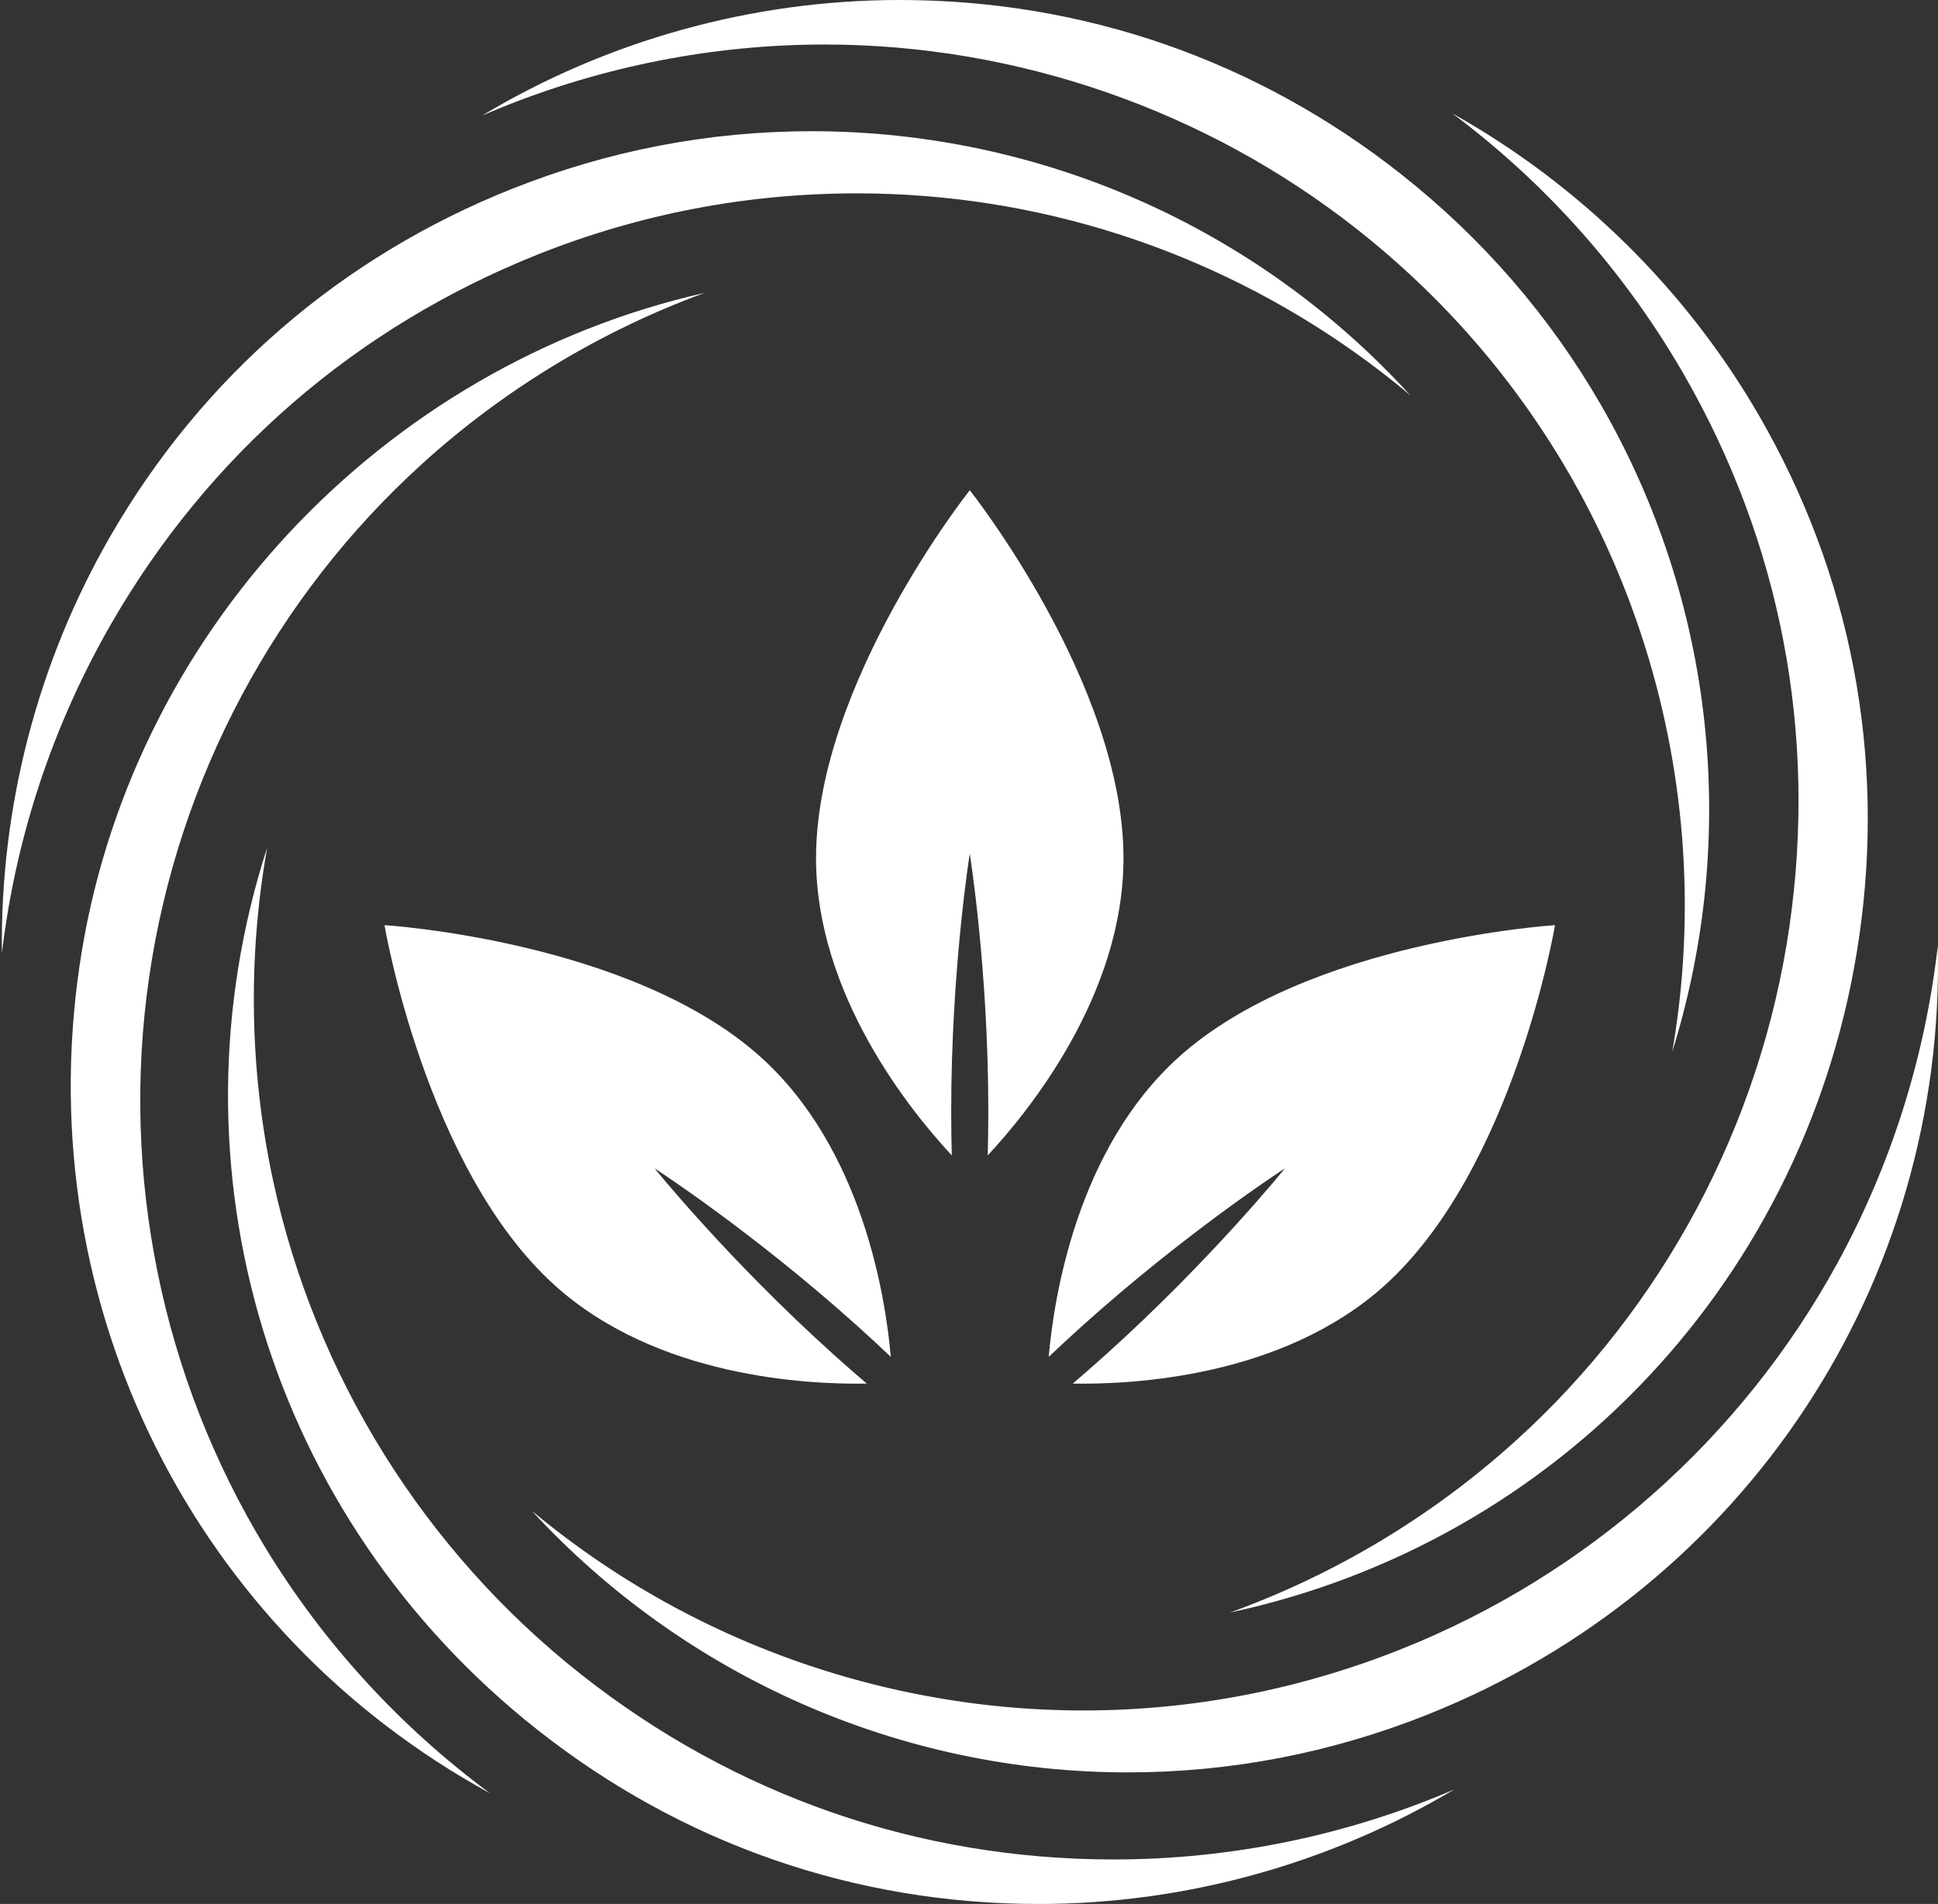
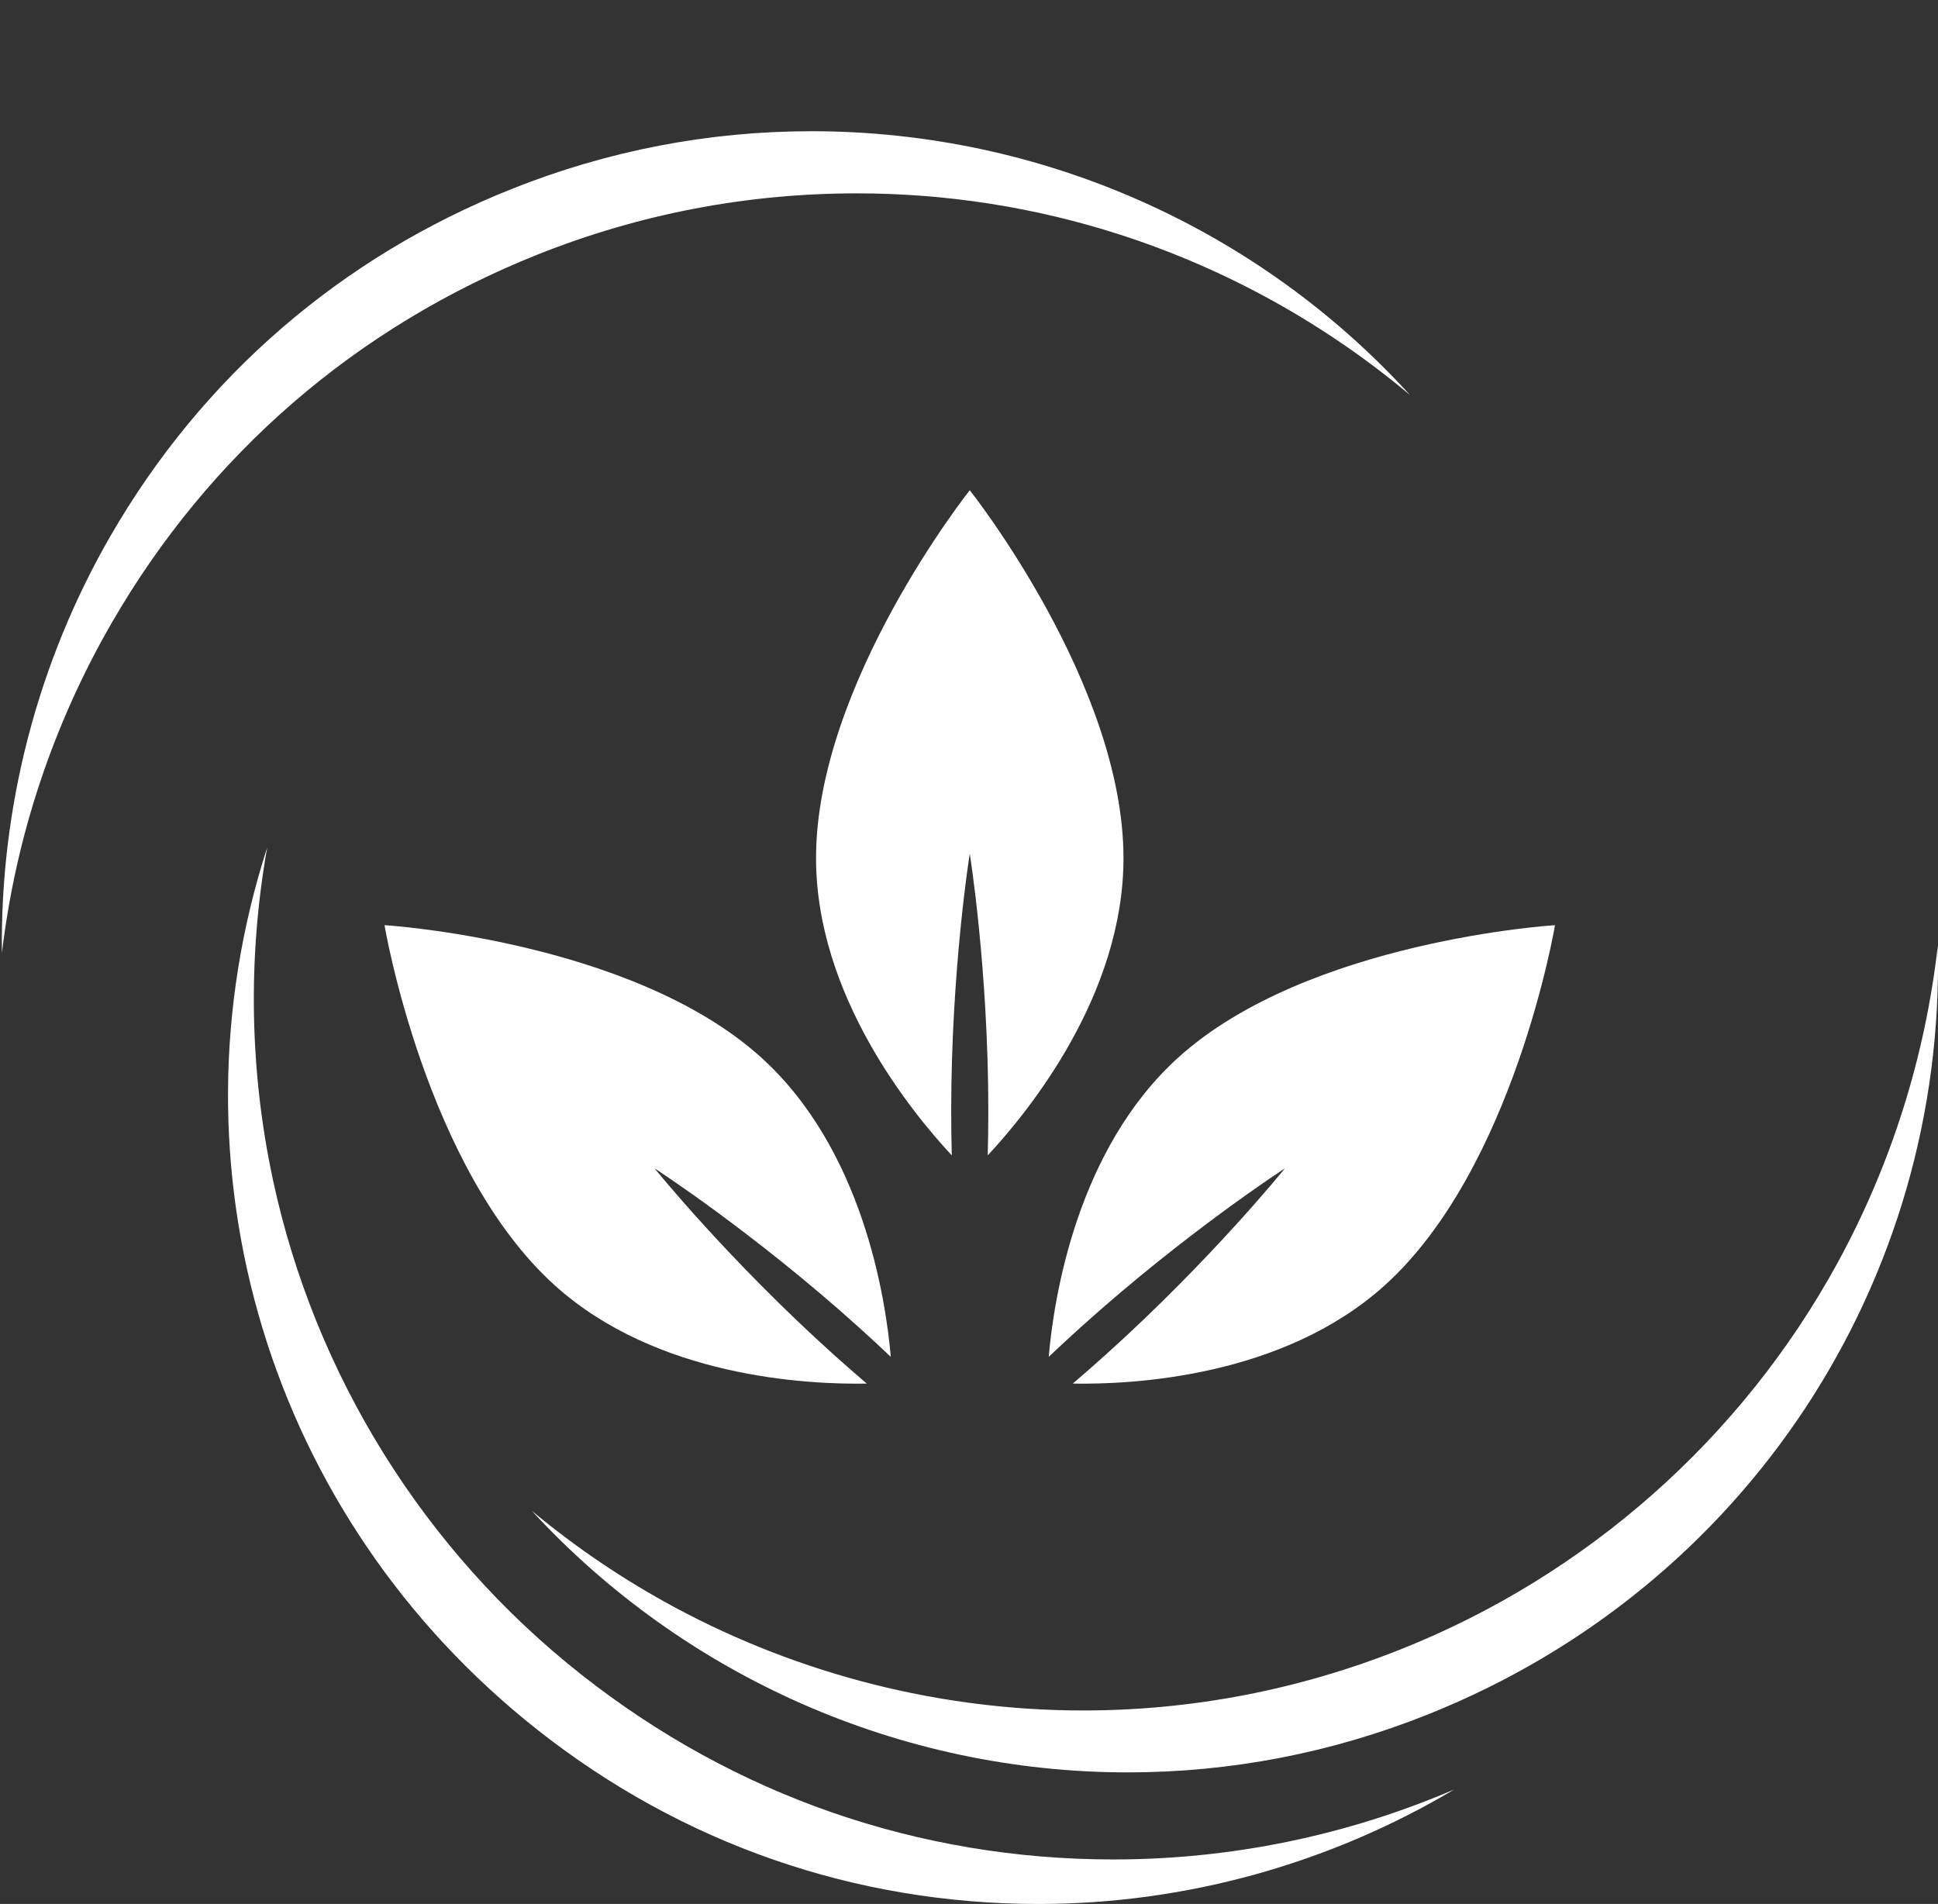
<svg xmlns="http://www.w3.org/2000/svg" fill="#000000" height="830.6" preserveAspectRatio="xMidYMid meet" version="1" viewBox="-0.8 0.0 845.5 830.6" width="845.5" zoomAndPan="magnify">
  <rect x="-0.8" y="0.0" width="845.5" height="830.6" fill="#333333" stroke="none" />
  <defs>
    <clipPath id="a">
      <path d="M 98 369 L 634 369 L 634 830.609 L 98 830.609 Z M 98 369" />
    </clipPath>
    <clipPath id="b">
      <path d="M 231 412 L 844.711 412 L 844.711 774 L 231 774 Z M 231 412" />
    </clipPath>
  </defs>
  <g>
    <g id="change1_3">
-       <path d="M 64.281 426.188 C 76.824 339.938 119.273 260.293 183.809 201.934 C 219.629 169.543 261.441 144.359 306.605 127.758 C 166.234 159.523 54.93 276.691 33.836 421.762 C 12.25 570.195 84.746 712.301 212.992 782.32 C 173.816 753.375 140.41 716.949 114.992 675.195 C 69.75 600.875 51.738 512.445 64.281 426.188" fill="#ffffff" />
-     </g>
+       </g>
    <g clip-path="url(#a)" id="change1_2">
      <path d="M 252.762 730.496 C 184.336 676.516 136.59 599.934 118.312 514.863 C 108.047 467.066 107.25 417.652 115.777 369.699 C 70.844 508.727 115.949 661.75 233.703 754.652 C 296.684 804.348 372.273 830.609 452.312 830.609 C 516.246 830.609 579.152 813.094 633.684 780.633 C 586.918 800.715 536.316 811.188 485.012 811.188 C 399.98 811.188 319.664 783.285 252.762 730.496" fill="#ffffff" />
    </g>
    <g clip-path="url(#b)" id="change1_1">
      <path d="M 844.605 412.578 C 839.125 460.977 824.285 508.117 800.832 551.008 C 759.09 627.348 691.508 687.16 610.539 719.426 C 565.977 737.188 519.266 746.191 471.707 746.191 C 409.996 746.191 348.512 730.691 293.895 701.371 C 271.559 689.379 250.598 675.23 231.223 659.094 C 297.73 731.266 391.879 773.203 491.25 773.203 C 536.004 773.203 579.973 764.73 621.93 748.012 C 761.27 692.488 848.09 558.648 844.605 412.578" fill="#ffffff" />
    </g>
    <g id="change1_4">
-       <path d="M 733.598 162.941 C 776.113 236.582 792.105 320.082 779.844 404.422 C 767.301 490.672 724.852 570.316 660.316 628.672 C 624.062 661.457 581.664 686.859 535.875 703.449 C 678.746 672.852 788.707 557.273 810.289 408.848 C 821.836 329.461 806.785 250.863 766.766 181.547 C 734.797 126.18 688.18 80.461 632.805 49.469 C 673.574 79.922 707.945 118.512 733.598 162.941" fill="#ffffff" />
-     </g>
+       </g>
    <g id="change1_5">
-       <path d="M 591.363 100.109 C 629.023 129.82 660.18 165.773 683.957 206.965 C 714.812 260.402 732.133 321.402 734.051 383.363 C 734.836 408.707 733.066 433.926 728.773 458.777 C 758.02 365.094 747.27 262.59 697.586 176.527 C 675.207 137.766 645.879 103.93 610.426 75.953 C 547.445 26.262 471.797 0 391.656 0 C 327.262 0 264.047 17.691 209.438 50.465 C 253.855 31.242 301.805 20.648 350.363 19.523 C 353.234 19.453 356.113 19.422 358.98 19.422 C 442.883 19.422 525.414 48.074 591.363 100.109" fill="#ffffff" />
-     </g>
+       </g>
    <g id="change1_6">
      <path d="M 372.977 84.352 C 412.141 84.352 450.797 90.414 487.879 102.375 C 534.219 117.324 577.254 141.211 614.418 172.391 C 548.062 99.582 453.434 57.242 353.191 57.242 C 308.395 57.242 264.43 65.711 222.52 82.41 C 147.996 112.105 87.457 164.438 47.434 233.754 C 15.469 289.121 -0.816 352.359 0.031 415.809 C 6.02 365.27 22.25 316.219 47.906 271.785 C 90.422 198.141 154.738 142.539 233.906 110.988 C 278.27 93.316 325.059 84.352 372.977 84.352" fill="#ffffff" />
    </g>
    <g id="change1_7">
      <path d="M 414.184 484.812 C 414.184 422.727 422.281 372.406 422.281 372.406 C 422.281 372.406 430.379 422.727 430.379 484.812 C 430.379 491.367 430.285 497.781 430.125 504.031 C 447.816 485.062 489.348 434.164 489.348 374.328 C 489.348 298.305 422.281 213.863 422.281 213.863 C 422.281 213.863 355.215 298.305 355.215 374.328 C 355.215 434.164 396.746 485.062 414.438 504.031 C 414.277 497.781 414.184 491.367 414.184 484.812" fill="#ffffff" />
    </g>
    <g id="change1_8">
      <path d="M 470.836 578.883 C 516.969 537.34 559.785 509.688 559.785 509.688 C 559.785 509.688 527.809 549.383 481.672 590.922 C 476.801 595.309 471.973 599.531 467.223 603.594 C 493.152 604.047 558.77 600.852 603.234 560.812 C 659.73 509.941 677.609 403.598 677.609 403.598 C 677.609 403.598 569.98 410.266 513.484 461.137 C 469.016 501.172 458.984 566.09 456.723 591.934 C 461.258 587.629 465.965 583.27 470.836 578.883" fill="#ffffff" />
    </g>
    <g id="change1_9">
      <path d="M 373.727 578.883 C 327.59 537.34 284.77 509.688 284.77 509.688 C 284.77 509.688 316.75 549.383 362.887 590.922 C 367.758 595.309 372.59 599.531 377.34 603.594 C 351.402 604.047 285.793 600.852 241.324 560.812 C 184.828 509.941 166.949 403.598 166.949 403.598 C 166.949 403.598 274.578 410.266 331.074 461.137 C 375.543 501.172 385.574 566.09 387.836 591.934 C 383.305 587.629 378.598 583.27 373.727 578.883" fill="#ffffff" />
    </g>
  </g>
</svg>